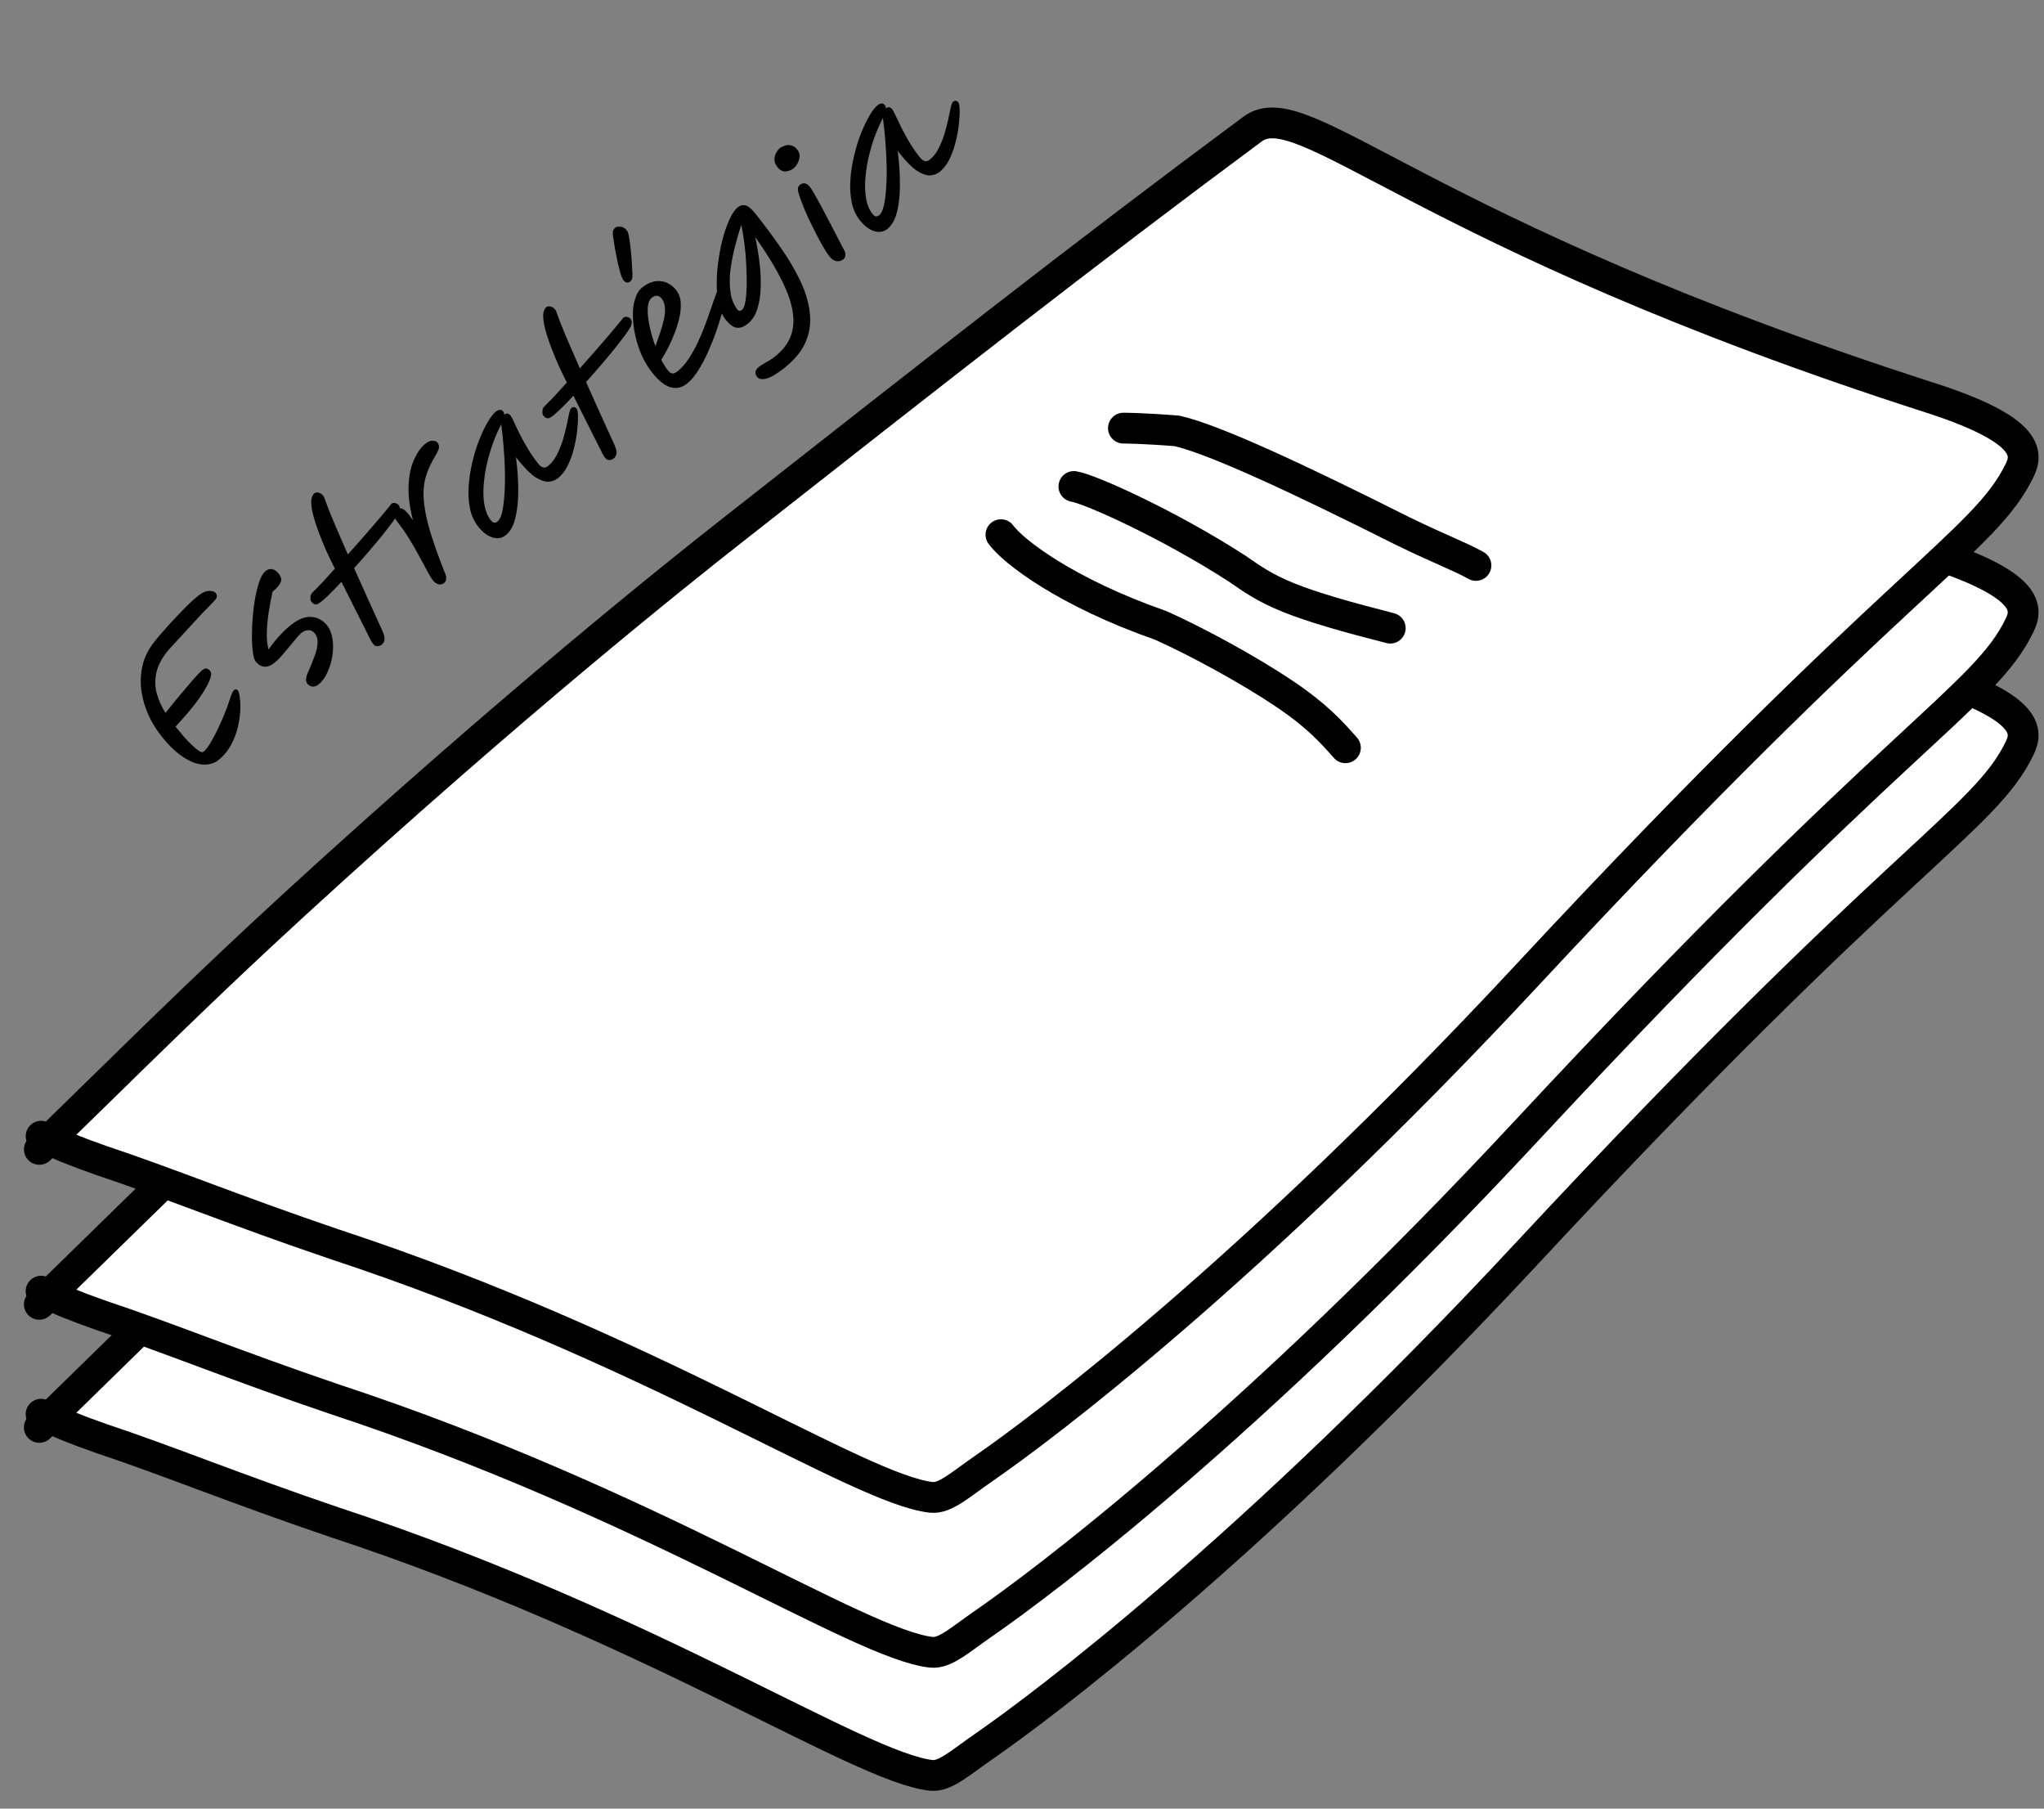
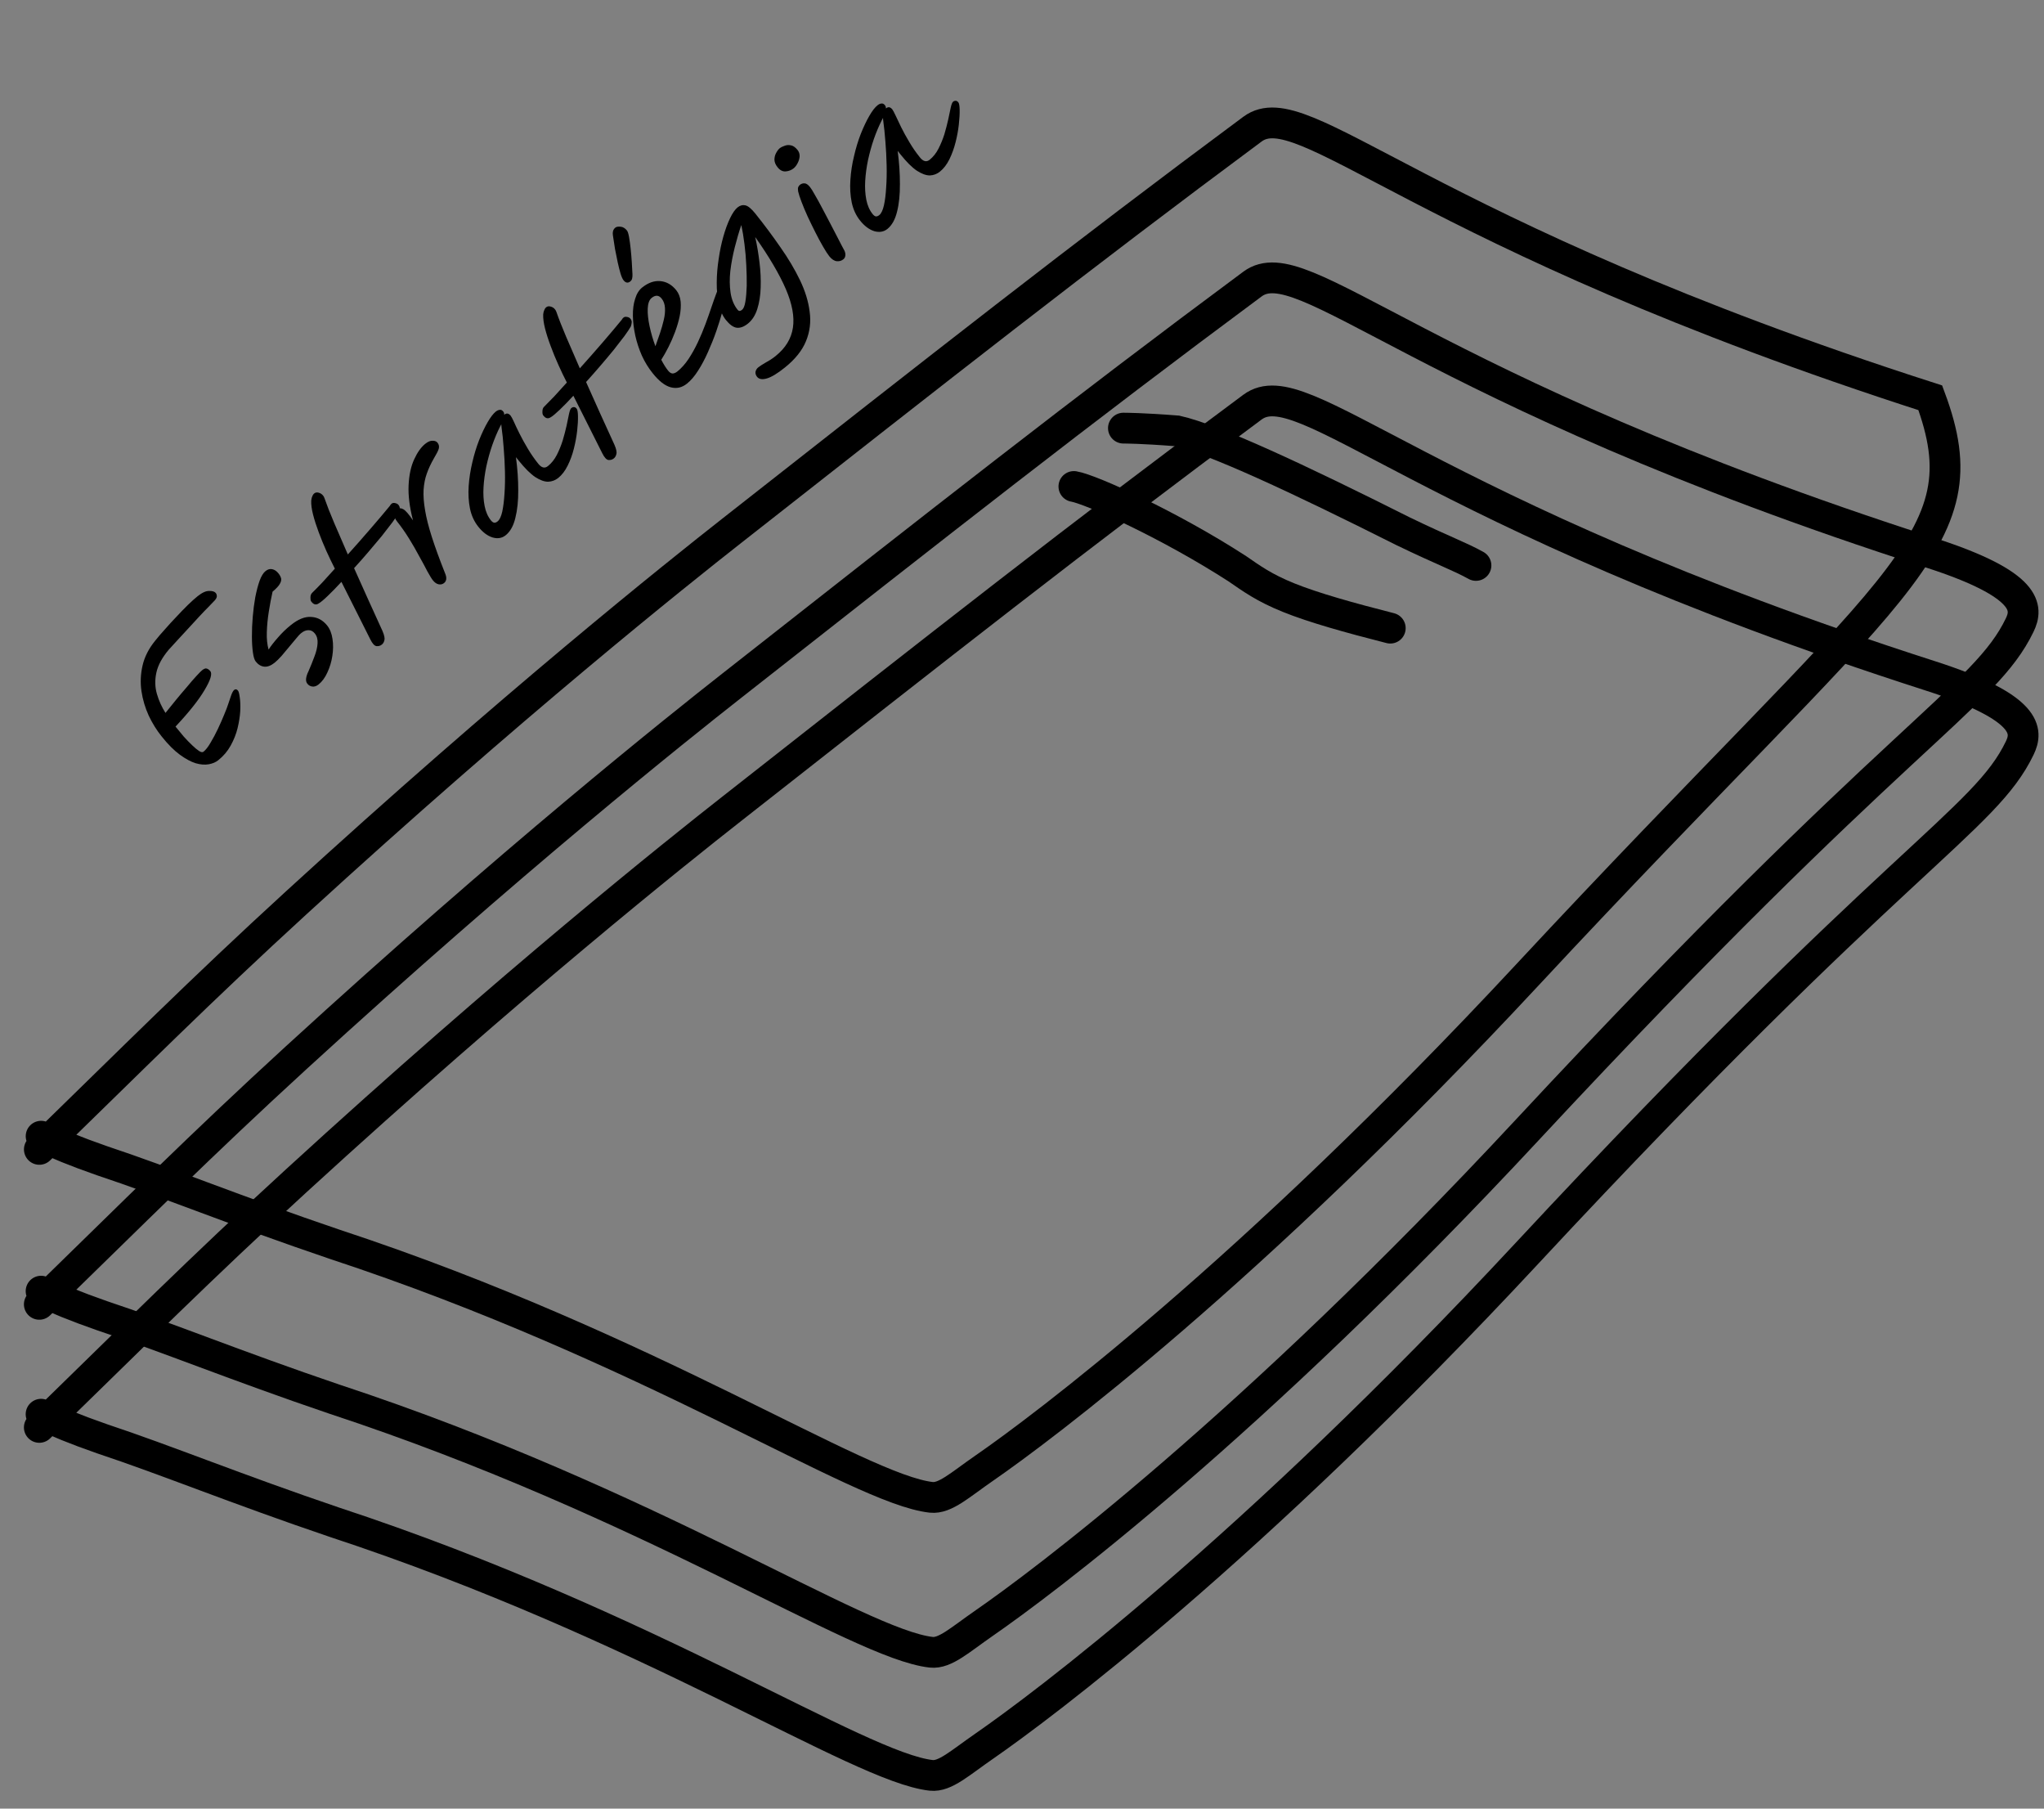
<svg xmlns="http://www.w3.org/2000/svg" width="52" height="46" viewBox="0 0 52 46" fill="none">
  <rect x="0" y="0" width="52" height="46" fill="#808080" stroke="none" />
-   <path d="M7.537 30.031C5.175 32.194 3.539 33.83 1.247 36.063C1.602 36.225 2.013 36.39 2.598 36.594C4.22 37.132 6 37.866 8.508 38.716C16.543 41.362 21.839 44.949 23.69 45.154C24.045 45.193 24.423 44.836 25.047 44.406C26.468 43.423 31.799 39.452 38.857 31.865C48.287 21.73 50.483 20.895 51.383 19.025C51.584 18.607 51.64 18.003 49.106 17.189C36.048 12.992 33.164 9.391 31.863 10.355C27.592 13.521 24.005 16.338 18.894 20.352L18.625 20.564C17.23 21.658 13.038 24.995 7.537 30.031Z" fill="white" />
  <path d="M1 36.304C3.423 33.945 5.091 32.27 7.537 30.031C13.038 24.995 17.23 21.658 18.625 20.564C23.88 16.437 27.517 13.577 31.863 10.355C33.164 9.391 36.048 12.992 49.106 17.189C51.64 18.003 51.584 18.607 51.383 19.025C50.483 20.895 48.287 21.73 38.857 31.865C31.799 39.452 26.468 43.423 25.047 44.406C24.423 44.836 24.045 45.193 23.69 45.154C21.839 44.949 16.543 41.362 8.508 38.716C6 37.866 4.22 37.132 2.598 36.594C1.898 36.35 1.449 36.162 1.045 35.969" stroke="black" stroke-width="0.783" stroke-linecap="round" />
-   <path d="M7.537 26.9C5.175 29.063 3.539 30.699 1.247 32.933C1.602 33.095 2.013 33.259 2.598 33.464C4.22 34.002 6 34.735 8.508 35.586C16.543 38.232 21.839 41.818 23.69 42.023C24.045 42.063 24.423 41.706 25.047 41.275C26.468 40.293 31.799 36.322 38.857 28.735C48.287 18.6 50.483 17.764 51.383 15.895C51.584 15.476 51.64 14.873 49.106 14.058C36.048 9.862 33.164 6.261 31.863 7.225C27.592 10.391 24.005 13.208 18.894 17.222L18.625 17.433C17.23 18.528 13.038 21.865 7.537 26.9Z" fill="white" />
  <path d="M1 33.174C3.423 30.815 5.091 29.14 7.537 26.9C13.038 21.865 17.23 18.528 18.625 17.433C23.88 13.306 27.517 10.447 31.863 7.225C33.164 6.261 36.048 9.862 49.106 14.058C51.64 14.873 51.584 15.476 51.383 15.895C50.483 17.764 48.287 18.6 38.857 28.735C31.799 36.322 26.468 40.293 25.047 41.275C24.423 41.706 24.045 42.063 23.69 42.023C21.839 41.818 16.543 38.232 8.508 35.586C6 34.735 4.22 34.002 2.598 33.464C1.898 33.219 1.449 33.032 1.045 32.839" stroke="black" stroke-width="0.783" stroke-linecap="round" />
-   <path d="M7.538 22.96C5.176 25.122 3.54 26.758 1.248 28.992C1.603 29.154 2.014 29.319 2.599 29.523C4.221 30.061 6.001 30.795 8.509 31.645C16.544 34.291 21.84 37.878 23.691 38.083C24.046 38.122 24.424 37.765 25.047 37.335C26.47 36.352 31.799 32.381 38.858 24.794C48.288 14.659 50.484 13.824 51.384 11.954C51.585 11.536 51.641 10.932 49.107 10.117C36.049 5.921 33.165 2.32 31.864 3.284C27.593 6.45 24.006 9.267 18.895 13.281L18.626 13.492C17.231 14.587 13.039 17.924 7.538 22.96Z" fill="white" />
-   <path d="M1.001 29.233C3.424 26.874 5.092 25.199 7.538 22.96C13.039 17.924 17.231 14.587 18.626 13.492C23.881 9.366 27.518 6.506 31.864 3.284C33.165 2.32 36.049 5.921 49.107 10.117C51.641 10.932 51.585 11.536 51.384 11.954C50.484 13.824 48.288 14.659 38.858 24.794C31.799 32.381 26.47 36.352 25.047 37.335C24.424 37.765 24.046 38.122 23.691 38.083C21.84 37.878 16.544 34.291 8.509 31.645C6.001 30.795 4.221 30.061 2.599 29.523C1.899 29.279 1.45 29.091 1.046 28.898" stroke="black" stroke-width="0.783" stroke-linecap="round" />
+   <path d="M1.001 29.233C3.424 26.874 5.092 25.199 7.538 22.96C13.039 17.924 17.231 14.587 18.626 13.492C23.881 9.366 27.518 6.506 31.864 3.284C33.165 2.32 36.049 5.921 49.107 10.117C50.484 13.824 48.288 14.659 38.858 24.794C31.799 32.381 26.47 36.352 25.047 37.335C24.424 37.765 24.046 38.122 23.691 38.083C21.84 37.878 16.544 34.291 8.509 31.645C6.001 30.795 4.221 30.061 2.599 29.523C1.899 29.279 1.45 29.091 1.046 28.898" stroke="black" stroke-width="0.783" stroke-linecap="round" />
  <path d="M28.58 10.889C28.609 10.889 29.053 10.889 29.94 10.959C30.871 11.168 33.006 12.161 35.697 13.513C36.741 14.017 37.134 14.15 37.549 14.381" stroke="black" stroke-width="0.783" stroke-linecap="round" />
  <path d="M27.32 12.373C27.756 12.445 29.779 13.365 31.482 14.468C31.831 14.708 32.158 14.949 32.785 15.201C33.411 15.454 34.327 15.711 35.369 15.976" stroke="black" stroke-width="0.783" stroke-linecap="round" />
-   <path d="M25.464 13.599C25.778 14.03 27.127 15.068 29.533 15.908C30.473 16.328 31.788 17.051 32.645 17.625C33.501 18.198 33.859 18.602 34.228 19.018" stroke="black" stroke-width="0.783" stroke-linecap="round" />
  <path d="M5.55 19.337C5.489 19.386 5.41 19.42 5.312 19.438C5.214 19.456 5.103 19.448 4.978 19.412C4.855 19.374 4.721 19.301 4.574 19.194C4.428 19.086 4.274 18.933 4.114 18.732C3.986 18.574 3.877 18.397 3.784 18.202C3.693 18.003 3.631 17.795 3.599 17.58C3.567 17.361 3.577 17.142 3.627 16.925C3.678 16.704 3.786 16.493 3.95 16.293C4.02 16.205 4.102 16.109 4.196 16.006C4.29 15.898 4.387 15.792 4.488 15.687C4.589 15.578 4.686 15.478 4.778 15.388C4.873 15.296 4.955 15.222 5.026 15.165C5.141 15.073 5.239 15.028 5.321 15.03C5.404 15.028 5.46 15.046 5.489 15.082C5.509 15.107 5.518 15.138 5.516 15.175C5.512 15.21 5.484 15.253 5.432 15.303C5.412 15.323 5.37 15.366 5.307 15.433C5.242 15.497 5.166 15.577 5.077 15.672C4.989 15.767 4.897 15.867 4.801 15.972C4.705 16.073 4.613 16.173 4.524 16.272C4.436 16.367 4.36 16.45 4.296 16.521C4.125 16.723 4.019 16.918 3.978 17.108C3.937 17.297 3.942 17.478 3.992 17.65C4.042 17.823 4.115 17.983 4.21 18.132C4.29 18.031 4.377 17.923 4.473 17.806C4.57 17.688 4.665 17.576 4.757 17.47C4.846 17.362 4.925 17.27 4.994 17.196C5.065 17.119 5.113 17.07 5.14 17.048C5.191 17.007 5.232 16.992 5.262 17.005C5.294 17.015 5.324 17.037 5.351 17.071C5.404 17.137 5.356 17.297 5.205 17.549C5.058 17.8 4.811 18.111 4.465 18.48C4.532 18.563 4.602 18.648 4.675 18.734C4.748 18.815 4.819 18.889 4.888 18.954C4.956 19.02 5.015 19.068 5.065 19.101C5.115 19.133 5.152 19.139 5.177 19.119C5.233 19.074 5.293 18.999 5.355 18.892C5.421 18.783 5.484 18.664 5.545 18.535C5.606 18.406 5.659 18.285 5.705 18.172C5.753 18.057 5.786 17.971 5.804 17.912C5.826 17.846 5.851 17.774 5.877 17.697C5.904 17.619 5.93 17.57 5.957 17.548C5.991 17.521 6.024 17.527 6.055 17.566C6.073 17.588 6.088 17.646 6.1 17.741C6.114 17.834 6.118 17.949 6.112 18.086C6.104 18.221 6.081 18.366 6.044 18.52C6.008 18.669 5.949 18.817 5.869 18.962C5.791 19.104 5.685 19.23 5.55 19.337ZM8.105 17.408C8.051 17.451 7.997 17.469 7.942 17.461C7.892 17.453 7.851 17.43 7.82 17.39C7.792 17.356 7.781 17.313 7.787 17.26C7.794 17.203 7.814 17.14 7.848 17.073C7.904 16.943 7.955 16.819 7.999 16.699C8.046 16.577 8.073 16.465 8.079 16.363C8.086 16.262 8.063 16.178 8.01 16.112C7.965 16.056 7.912 16.028 7.852 16.028C7.79 16.026 7.727 16.05 7.664 16.101C7.627 16.13 7.582 16.179 7.528 16.246C7.472 16.311 7.411 16.384 7.347 16.463C7.283 16.539 7.22 16.613 7.159 16.687C7.095 16.758 7.038 16.814 6.987 16.855C6.894 16.929 6.807 16.963 6.725 16.956C6.641 16.947 6.568 16.904 6.506 16.825C6.474 16.786 6.45 16.709 6.434 16.594C6.418 16.479 6.409 16.343 6.409 16.187C6.408 16.026 6.415 15.86 6.43 15.688C6.444 15.516 6.466 15.35 6.494 15.191C6.526 15.03 6.562 14.89 6.604 14.772C6.648 14.652 6.698 14.57 6.755 14.525C6.811 14.48 6.868 14.464 6.927 14.477C6.986 14.49 7.037 14.525 7.082 14.581C7.118 14.625 7.141 14.668 7.152 14.712C7.16 14.753 7.149 14.801 7.116 14.855C7.086 14.907 7.025 14.972 6.934 15.049C6.9 15.201 6.868 15.369 6.839 15.553C6.81 15.732 6.793 15.908 6.788 16.081C6.782 16.25 6.798 16.396 6.833 16.521C6.892 16.429 6.971 16.328 7.07 16.216C7.17 16.1 7.279 15.994 7.399 15.898C7.587 15.747 7.76 15.678 7.919 15.691C8.079 15.7 8.213 15.773 8.323 15.909C8.393 15.997 8.439 16.111 8.459 16.252C8.48 16.387 8.478 16.531 8.455 16.682C8.432 16.833 8.39 16.973 8.329 17.102C8.27 17.234 8.195 17.336 8.105 17.408ZM8.108 15.347C8.038 15.395 7.974 15.377 7.914 15.292C7.901 15.271 7.896 15.237 7.898 15.19C7.899 15.141 7.915 15.103 7.944 15.075C8.014 15.007 8.098 14.922 8.196 14.819C8.295 14.712 8.403 14.593 8.519 14.463C8.448 14.324 8.376 14.175 8.304 14.016C8.233 13.857 8.168 13.698 8.109 13.54C8.049 13.38 8.001 13.23 7.965 13.09C7.929 12.95 7.913 12.831 7.918 12.731C7.923 12.682 7.933 12.645 7.947 12.617C7.959 12.587 7.974 12.566 7.991 12.552C8.025 12.524 8.064 12.518 8.107 12.531C8.152 12.543 8.19 12.567 8.219 12.604C8.235 12.623 8.247 12.646 8.255 12.671C8.316 12.847 8.398 13.057 8.503 13.303C8.607 13.548 8.723 13.815 8.849 14.102C9.045 13.885 9.238 13.666 9.429 13.444C9.621 13.223 9.783 13.03 9.917 12.867C9.948 12.81 9.986 12.785 10.032 12.792C10.08 12.798 10.115 12.814 10.137 12.841C10.164 12.875 10.175 12.908 10.169 12.941C10.166 12.972 10.159 13.001 10.149 13.029L10.149 13.036C10.116 13.094 10.061 13.176 9.985 13.282C9.907 13.384 9.816 13.501 9.713 13.633C9.607 13.761 9.493 13.897 9.371 14.039C9.251 14.18 9.13 14.317 9.008 14.45C9.124 14.71 9.244 14.977 9.368 15.251C9.492 15.521 9.613 15.787 9.731 16.049C9.777 16.157 9.793 16.234 9.779 16.282C9.77 16.33 9.748 16.367 9.713 16.395C9.674 16.426 9.628 16.439 9.576 16.433C9.525 16.425 9.474 16.369 9.421 16.262L8.686 14.799C8.557 14.939 8.441 15.058 8.336 15.158C8.234 15.256 8.158 15.319 8.108 15.347ZM11.297 14.829C11.258 14.86 11.213 14.871 11.16 14.861C11.108 14.851 11.059 14.817 11.014 14.761C10.981 14.72 10.935 14.644 10.875 14.536C10.817 14.422 10.746 14.292 10.664 14.145C10.585 13.996 10.498 13.845 10.403 13.692C10.307 13.537 10.207 13.395 10.103 13.265C10.052 13.202 10.031 13.142 10.039 13.088C10.048 13.028 10.073 12.982 10.114 12.949C10.153 12.918 10.202 12.919 10.261 12.952C10.32 12.985 10.402 13.08 10.507 13.236C10.419 12.897 10.382 12.598 10.395 12.338C10.408 12.075 10.456 11.856 10.537 11.683C10.617 11.507 10.71 11.376 10.817 11.289C10.888 11.232 10.951 11.206 11.007 11.21C11.062 11.209 11.104 11.226 11.131 11.26C11.168 11.307 11.178 11.359 11.161 11.417C11.144 11.471 11.102 11.552 11.037 11.661C10.963 11.789 10.903 11.917 10.858 12.045C10.813 12.169 10.786 12.308 10.776 12.46C10.768 12.611 10.781 12.785 10.815 12.982C10.847 13.178 10.905 13.404 10.988 13.663C11.071 13.921 11.181 14.224 11.319 14.571C11.348 14.636 11.358 14.69 11.352 14.731C11.347 14.771 11.329 14.803 11.297 14.829ZM12.865 13.613C12.772 13.688 12.661 13.707 12.532 13.67C12.402 13.629 12.282 13.539 12.171 13.4C12.067 13.271 11.995 13.117 11.957 12.939C11.921 12.759 11.91 12.568 11.923 12.364C11.937 12.161 11.968 11.96 12.016 11.76C12.063 11.558 12.12 11.37 12.189 11.194C12.259 11.017 12.332 10.865 12.406 10.737C12.48 10.61 12.549 10.52 12.612 10.469C12.646 10.442 12.68 10.427 12.714 10.424C12.746 10.418 12.775 10.433 12.803 10.467C12.82 10.489 12.829 10.517 12.827 10.55C12.83 10.548 12.832 10.546 12.835 10.544C12.888 10.501 12.941 10.511 12.992 10.574C13.009 10.596 13.037 10.648 13.075 10.73C13.11 10.81 13.157 10.909 13.216 11.027C13.274 11.144 13.344 11.271 13.425 11.407C13.504 11.54 13.593 11.669 13.693 11.794C13.777 11.899 13.859 11.919 13.94 11.854C14.03 11.782 14.105 11.688 14.165 11.572C14.224 11.456 14.274 11.333 14.315 11.204C14.354 11.072 14.387 10.948 14.413 10.831C14.437 10.711 14.458 10.61 14.476 10.527C14.494 10.444 14.514 10.394 14.536 10.377C14.556 10.361 14.578 10.353 14.602 10.354C14.627 10.354 14.65 10.368 14.671 10.395C14.691 10.419 14.702 10.483 14.704 10.585C14.706 10.688 14.699 10.812 14.683 10.957C14.667 11.102 14.639 11.253 14.6 11.409C14.561 11.565 14.508 11.709 14.442 11.842C14.376 11.976 14.296 12.08 14.201 12.157C14.127 12.215 14.043 12.247 13.946 12.252C13.851 12.253 13.74 12.213 13.616 12.133C13.493 12.05 13.355 11.912 13.2 11.72L13.126 11.628C13.165 11.922 13.185 12.203 13.184 12.473C13.186 12.74 13.161 12.975 13.11 13.176C13.062 13.376 12.98 13.521 12.865 13.613ZM12.754 10.789C12.746 10.803 12.735 10.825 12.721 10.852C12.649 10.993 12.583 11.151 12.522 11.325C12.463 11.496 12.413 11.674 12.373 11.859C12.335 12.042 12.311 12.22 12.301 12.393C12.291 12.565 12.3 12.724 12.329 12.87C12.357 13.015 12.411 13.137 12.489 13.235C12.515 13.267 12.54 13.286 12.566 13.293C12.595 13.299 12.626 13.288 12.66 13.26C12.709 13.221 12.748 13.14 12.777 13.016C12.804 12.89 12.823 12.738 12.834 12.561C12.847 12.382 12.851 12.192 12.846 11.991C12.841 11.79 12.831 11.592 12.814 11.397C12.8 11.199 12.782 11.021 12.759 10.863C12.755 10.838 12.754 10.813 12.754 10.789ZM14.01 10.612C13.94 10.66 13.875 10.642 13.815 10.558C13.802 10.536 13.797 10.502 13.8 10.456C13.801 10.407 13.816 10.368 13.846 10.341C13.915 10.273 13.999 10.187 14.098 10.084C14.196 9.977 14.304 9.859 14.421 9.729C14.349 9.59 14.277 9.44 14.206 9.281C14.134 9.122 14.069 8.963 14.011 8.806C13.95 8.645 13.902 8.495 13.866 8.355C13.831 8.216 13.815 8.096 13.819 7.996C13.824 7.948 13.834 7.91 13.848 7.883C13.86 7.853 13.875 7.831 13.892 7.817C13.926 7.79 13.965 7.783 14.008 7.797C14.053 7.808 14.091 7.832 14.12 7.869C14.136 7.889 14.148 7.911 14.156 7.936C14.217 8.112 14.3 8.323 14.404 8.568C14.509 8.813 14.624 9.08 14.751 9.368C14.946 9.151 15.139 8.932 15.331 8.71C15.522 8.488 15.684 8.296 15.818 8.132C15.849 8.075 15.887 8.051 15.933 8.058C15.982 8.063 16.017 8.079 16.038 8.106C16.066 8.14 16.076 8.174 16.07 8.207C16.067 8.237 16.061 8.267 16.051 8.295L16.05 8.301C16.017 8.36 15.962 8.442 15.886 8.547C15.808 8.65 15.717 8.767 15.614 8.898C15.508 9.027 15.395 9.162 15.272 9.305C15.152 9.445 15.031 9.582 14.91 9.716C15.026 9.976 15.146 10.243 15.269 10.517C15.393 10.787 15.514 11.053 15.633 11.315C15.679 11.422 15.695 11.5 15.681 11.547C15.671 11.595 15.649 11.633 15.615 11.66C15.576 11.692 15.53 11.704 15.477 11.699C15.427 11.691 15.375 11.634 15.322 11.528L14.587 10.065C14.459 10.204 14.342 10.324 14.237 10.424C14.135 10.521 14.059 10.585 14.01 10.612ZM17.204 7.381C17.267 7.46 17.304 7.556 17.316 7.671C17.326 7.783 17.318 7.906 17.292 8.039C17.265 8.17 17.225 8.303 17.175 8.44C17.124 8.577 17.067 8.707 17.005 8.829C16.943 8.951 16.882 9.058 16.823 9.15C16.88 9.261 16.938 9.353 16.996 9.426C17.034 9.473 17.071 9.497 17.109 9.499C17.146 9.5 17.188 9.483 17.235 9.446C17.337 9.363 17.431 9.258 17.517 9.129C17.602 9 17.681 8.859 17.754 8.704C17.826 8.55 17.891 8.395 17.948 8.241C18.005 8.087 18.055 7.945 18.099 7.814C18.144 7.68 18.183 7.571 18.215 7.486C18.246 7.4 18.272 7.349 18.291 7.334C18.321 7.31 18.351 7.302 18.381 7.31C18.412 7.313 18.437 7.327 18.456 7.352C18.472 7.371 18.472 7.434 18.456 7.539C18.442 7.642 18.416 7.772 18.377 7.928C18.335 8.081 18.284 8.247 18.222 8.425C18.16 8.603 18.089 8.78 18.01 8.956C17.933 9.13 17.849 9.288 17.758 9.429C17.669 9.569 17.576 9.678 17.478 9.756C17.351 9.858 17.214 9.89 17.067 9.851C16.919 9.813 16.765 9.694 16.605 9.493C16.497 9.359 16.405 9.21 16.33 9.046C16.257 8.88 16.201 8.71 16.162 8.536C16.124 8.358 16.103 8.19 16.101 8.032C16.098 7.869 16.117 7.725 16.158 7.601C16.196 7.473 16.256 7.378 16.336 7.313C16.49 7.19 16.645 7.135 16.802 7.15C16.958 7.165 17.092 7.242 17.204 7.381ZM16.674 8.806C16.712 8.699 16.751 8.588 16.791 8.472C16.83 8.356 16.862 8.243 16.887 8.135C16.913 8.026 16.923 7.926 16.917 7.834C16.912 7.738 16.884 7.658 16.833 7.595C16.761 7.504 16.676 7.498 16.578 7.577C16.517 7.626 16.484 7.717 16.478 7.85C16.473 7.978 16.489 8.128 16.526 8.299C16.562 8.47 16.612 8.639 16.674 8.806ZM16.033 7.159C15.974 7.206 15.917 7.196 15.862 7.127C15.837 7.096 15.812 7.039 15.787 6.959C15.763 6.878 15.739 6.783 15.715 6.674C15.691 6.564 15.668 6.45 15.646 6.332C15.626 6.212 15.608 6.097 15.593 5.989C15.586 5.95 15.587 5.914 15.595 5.879C15.606 5.842 15.626 5.812 15.655 5.789C15.682 5.767 15.726 5.76 15.788 5.766C15.848 5.771 15.902 5.803 15.951 5.864C15.97 5.889 15.988 5.943 16.003 6.027C16.018 6.111 16.032 6.211 16.044 6.326C16.056 6.44 16.066 6.555 16.073 6.669C16.081 6.784 16.086 6.886 16.09 6.975C16.092 7.018 16.089 7.054 16.081 7.085C16.076 7.113 16.059 7.138 16.033 7.159ZM19.967 9.348C19.779 9.499 19.627 9.591 19.509 9.625C19.392 9.659 19.309 9.645 19.26 9.584C19.229 9.545 19.215 9.504 19.22 9.46C19.228 9.414 19.251 9.375 19.29 9.344C19.331 9.311 19.396 9.269 19.484 9.218C19.574 9.17 19.657 9.116 19.732 9.055C19.984 8.853 20.13 8.613 20.172 8.335C20.214 8.057 20.154 7.73 19.992 7.353C19.829 6.975 19.569 6.533 19.213 6.029C19.259 6.236 19.295 6.452 19.322 6.675C19.349 6.894 19.359 7.107 19.352 7.313C19.346 7.515 19.317 7.697 19.266 7.858C19.215 8.02 19.135 8.143 19.028 8.23C18.925 8.312 18.829 8.347 18.739 8.335C18.652 8.321 18.561 8.255 18.467 8.138C18.383 8.033 18.323 7.898 18.287 7.734C18.25 7.568 18.232 7.385 18.234 7.187C18.235 6.989 18.252 6.79 18.283 6.588C18.312 6.384 18.352 6.194 18.402 6.017C18.453 5.835 18.511 5.679 18.574 5.548C18.637 5.417 18.701 5.326 18.764 5.275C18.828 5.224 18.894 5.207 18.964 5.223C19.033 5.24 19.117 5.309 19.215 5.431C19.444 5.717 19.657 6.003 19.855 6.29C20.054 6.572 20.219 6.851 20.352 7.126C20.484 7.401 20.566 7.668 20.598 7.928C20.634 8.188 20.603 8.437 20.505 8.676C20.408 8.914 20.229 9.138 19.967 9.348ZM18.859 5.723C18.799 5.899 18.744 6.088 18.693 6.289C18.642 6.491 18.604 6.691 18.58 6.891C18.558 7.089 18.561 7.274 18.586 7.446C18.612 7.618 18.672 7.763 18.766 7.88C18.795 7.917 18.833 7.917 18.879 7.879C18.916 7.85 18.944 7.782 18.962 7.675C18.981 7.563 18.992 7.427 18.997 7.268C18.999 7.105 18.995 6.933 18.986 6.752C18.978 6.566 18.962 6.384 18.939 6.206C18.917 6.027 18.89 5.866 18.859 5.723ZM21.455 6.595C21.409 6.633 21.354 6.649 21.29 6.644C21.224 6.637 21.16 6.595 21.099 6.52C21.056 6.466 21.004 6.385 20.942 6.278C20.878 6.169 20.813 6.047 20.745 5.913C20.677 5.779 20.612 5.644 20.549 5.511C20.486 5.372 20.433 5.246 20.39 5.132C20.347 5.019 20.319 4.931 20.305 4.869C20.297 4.819 20.298 4.783 20.307 4.759C20.319 4.734 20.333 4.714 20.35 4.701C20.385 4.673 20.423 4.661 20.465 4.663C20.509 4.663 20.557 4.695 20.608 4.759C20.637 4.795 20.679 4.862 20.733 4.96C20.787 5.052 20.849 5.164 20.917 5.294C20.985 5.419 21.054 5.55 21.124 5.687C21.194 5.82 21.26 5.947 21.323 6.07C21.385 6.192 21.438 6.294 21.483 6.375C21.504 6.421 21.512 6.466 21.505 6.507C21.499 6.544 21.482 6.574 21.455 6.595ZM20.189 4.282C20.133 4.327 20.066 4.353 19.987 4.36C19.911 4.365 19.842 4.33 19.782 4.254C19.731 4.191 19.704 4.128 19.702 4.065C19.702 4 19.716 3.943 19.744 3.893C19.773 3.838 19.803 3.798 19.834 3.772C19.866 3.747 19.907 3.726 19.958 3.709C20.009 3.688 20.064 3.684 20.123 3.697C20.18 3.708 20.236 3.747 20.291 3.816C20.328 3.862 20.345 3.916 20.343 3.978C20.338 4.038 20.321 4.096 20.29 4.153C20.262 4.208 20.228 4.251 20.189 4.282ZM22.576 5.823C22.483 5.897 22.372 5.916 22.242 5.88C22.113 5.839 21.992 5.749 21.881 5.61C21.777 5.48 21.706 5.327 21.668 5.149C21.632 4.969 21.62 4.777 21.634 4.574C21.647 4.371 21.678 4.169 21.727 3.97C21.773 3.768 21.831 3.579 21.899 3.404C21.97 3.227 22.042 3.075 22.116 2.947C22.19 2.819 22.259 2.73 22.323 2.679C22.357 2.651 22.391 2.636 22.424 2.633C22.456 2.628 22.486 2.642 22.513 2.676C22.531 2.698 22.539 2.726 22.538 2.759C22.54 2.757 22.542 2.755 22.545 2.753C22.599 2.71 22.651 2.72 22.702 2.784C22.719 2.806 22.747 2.858 22.785 2.94C22.821 3.02 22.868 3.118 22.926 3.236C22.984 3.354 23.054 3.481 23.135 3.616C23.214 3.75 23.303 3.879 23.403 4.003C23.487 4.108 23.57 4.128 23.65 4.064C23.741 3.991 23.816 3.897 23.875 3.781C23.934 3.665 23.985 3.543 24.026 3.413C24.064 3.282 24.097 3.157 24.123 3.04C24.148 2.92 24.169 2.819 24.187 2.736C24.205 2.654 24.225 2.604 24.247 2.586C24.266 2.57 24.288 2.563 24.313 2.563C24.337 2.564 24.36 2.577 24.381 2.604C24.401 2.629 24.412 2.692 24.414 2.795C24.416 2.897 24.409 3.021 24.393 3.167C24.377 3.312 24.35 3.462 24.31 3.618C24.271 3.774 24.218 3.919 24.153 4.052C24.087 4.185 24.006 4.29 23.911 4.366C23.838 4.425 23.753 4.457 23.657 4.462C23.561 4.462 23.451 4.423 23.326 4.342C23.203 4.26 23.065 4.122 22.91 3.929L22.837 3.837C22.876 4.131 22.895 4.413 22.894 4.682C22.896 4.95 22.872 5.184 22.821 5.386C22.772 5.585 22.69 5.731 22.576 5.823ZM22.465 2.998C22.456 3.013 22.445 3.034 22.431 3.062C22.36 3.203 22.293 3.36 22.232 3.534C22.173 3.706 22.124 3.884 22.083 4.069C22.045 4.252 22.021 4.429 22.011 4.602C22.001 4.775 22.011 4.934 22.039 5.079C22.068 5.225 22.121 5.347 22.2 5.444C22.225 5.476 22.251 5.496 22.277 5.503C22.305 5.508 22.336 5.497 22.37 5.47C22.419 5.431 22.458 5.349 22.487 5.225C22.515 5.099 22.534 4.948 22.544 4.771C22.557 4.592 22.561 4.402 22.556 4.201C22.552 4 22.541 3.802 22.525 3.606C22.511 3.409 22.492 3.231 22.47 3.072C22.466 3.048 22.464 3.023 22.465 2.998Z" fill="black" />
</svg>